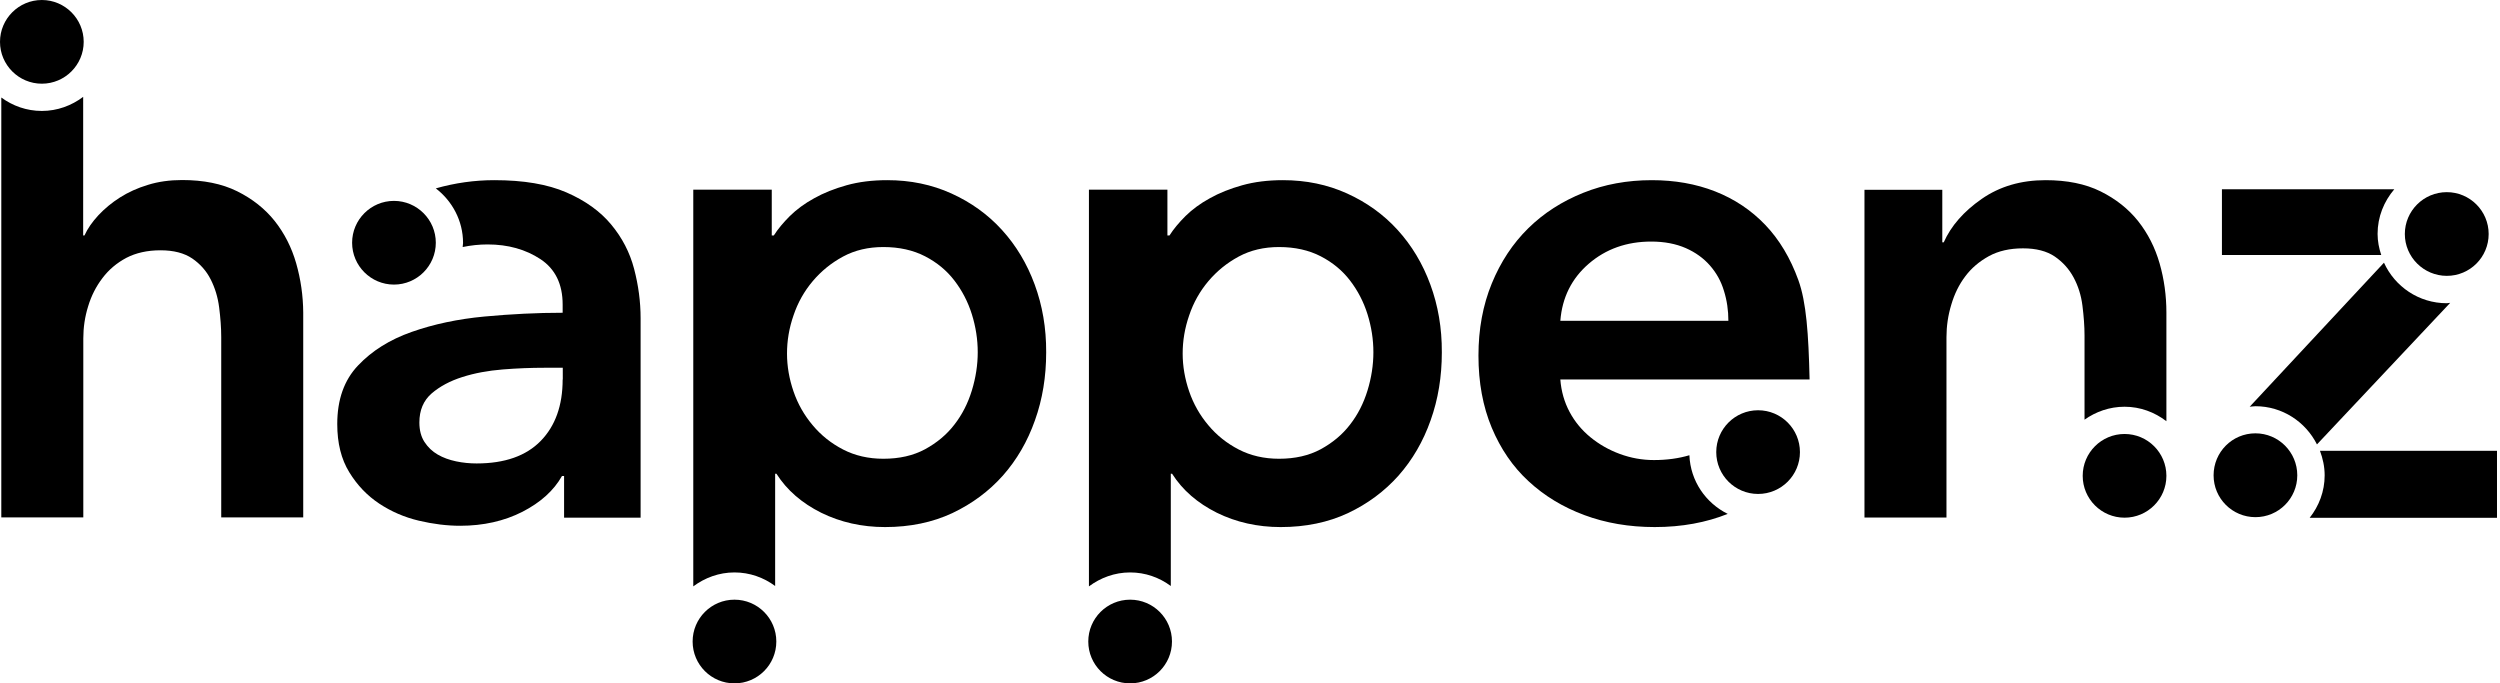
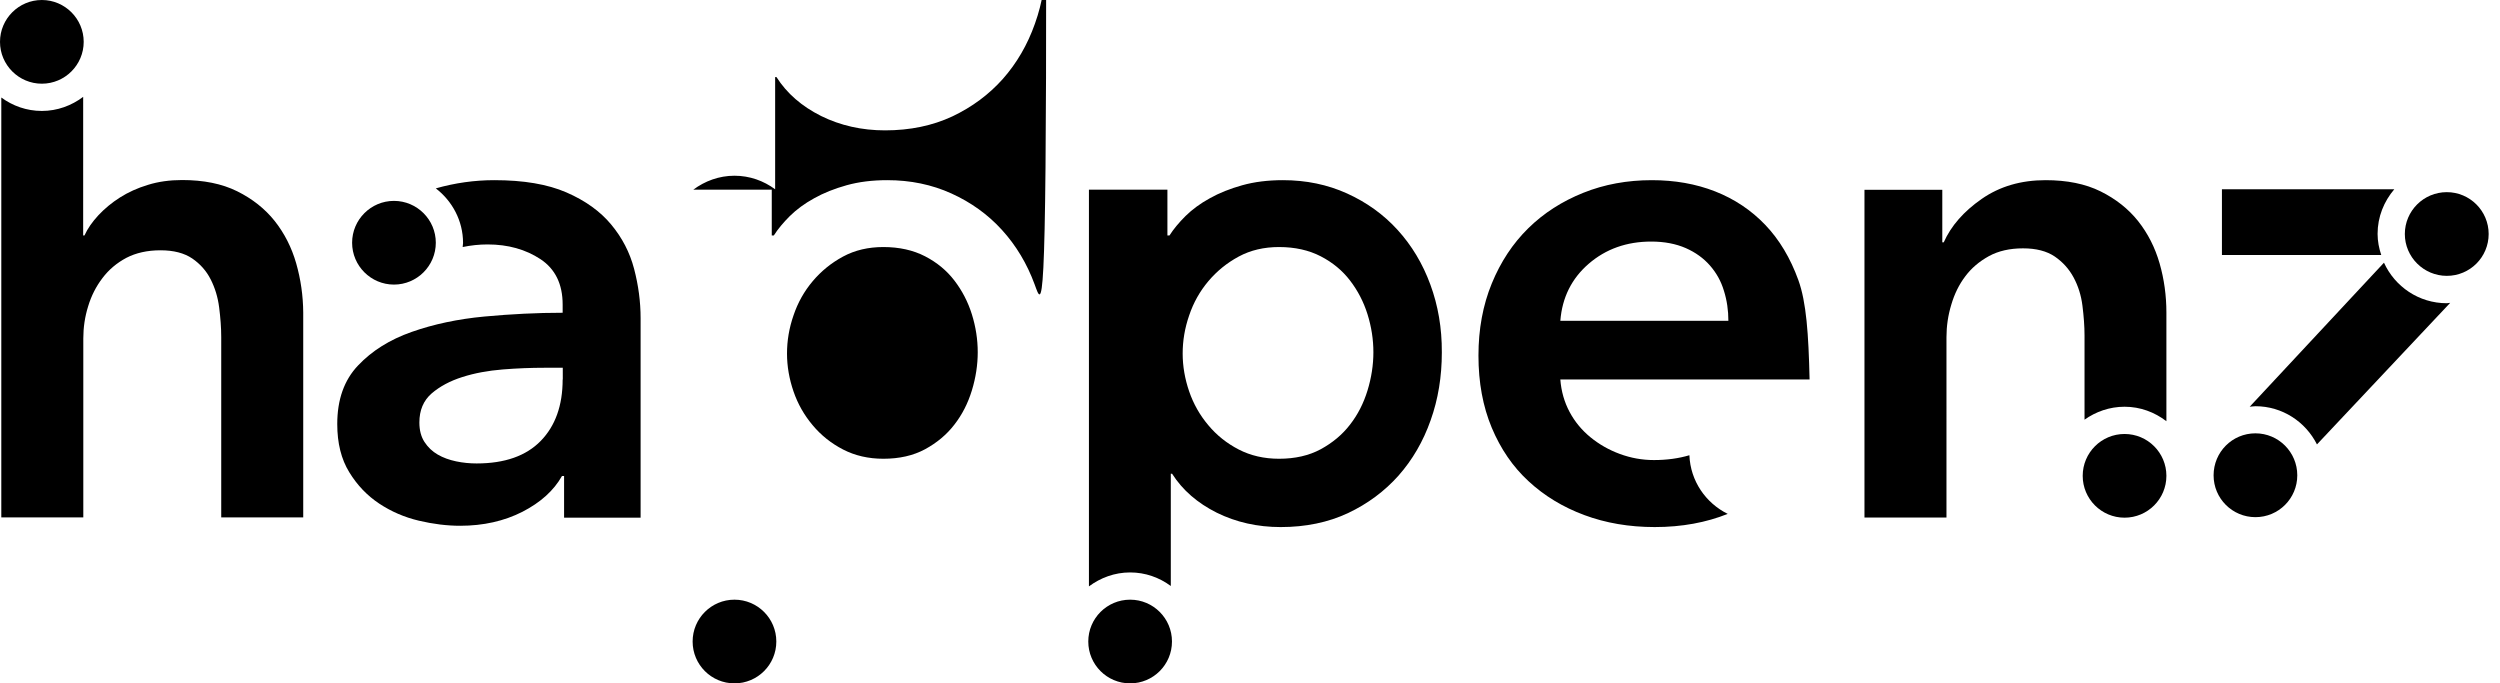
<svg xmlns="http://www.w3.org/2000/svg" version="1.1" id="Layer_1" x="0px" y="0px" viewBox="0 0 1917.7 524.2" style="enable-background:new 0 0 1917.7 524.2;" xml:space="preserve">
  <style type="text/css">
	.st0{fill:#000000;}
	.st1{fill:#000000;}
	.st2{fill:#000000;}
</style>
  <g>
    <g>
      <path class="st0" d="M1295.9,349.2c-8.1,2.4-17.1,3.7-27.2,3.7c-9.1,0-17.8-1.6-26.2-4.7c-8.4-3.1-15.9-7.4-22.5-12.8    c-6.6-5.4-12-11.9-16-19.4c-4-7.5-6.4-15.8-7.1-24.9h191.2c-0.8-35.1-2.5-59.3-8.6-76.2c-6.1-16.9-14.6-31.1-25.4-42.4    c-10.8-11.3-23.7-19.9-38.5-25.7c-14.8-5.8-31-8.6-48.5-8.6c-18.9,0-36.4,3.2-52.6,9.7c-16.2,6.5-30.3,15.5-42.2,27.2    c-11.9,11.7-21.2,25.8-28,42.4c-6.8,16.6-10.2,35-10.2,55.3c0,20.6,3.4,39,10.2,55.3c6.8,16.2,16.2,30,28.3,41.1    c12.1,11.2,26.3,19.8,42.7,25.9c16.4,6.1,34.4,9.2,54,9.2c20.9,0,39.5-3.5,56-10.1C1308.4,385.8,1296.7,369,1295.9,349.2z     M1218.7,202.3c13.1-11.3,29.1-17,47.9-17c10.1,0,18.9,1.7,26.5,5c7.5,3.3,13.7,7.8,18.6,13.4c4.9,5.6,8.5,12,10.7,19.4    c2.3,7.3,3.4,15,3.4,23h-128.9C1198.3,228.2,1205.6,213.6,1218.7,202.3z" />
-       <circle class="st0" cx="1348.6" cy="346.8" r="32.1" />
    </g>
    <g>
      <path class="st0" d="M486.4,206.2c-3.3-12.6-9.2-23.9-17.6-34c-8.4-10.1-19.8-18.3-34.3-24.6c-14.5-6.3-32.9-9.4-55.3-9.4    c-15.1,0-30.1,2.1-44.9,6.3c12.6,9.7,20.9,24.8,20.9,41.9c0,1.1-0.3,2.1-0.3,3.1c6.2-1.3,12.6-2,19.1-2c15.7,0,29.2,3.8,40.6,11.3    c11.3,7.5,17,19.1,17,34.8v6.3c-19.6,0-39.5,1-60,2.9c-20.4,1.9-39,5.9-55.8,11.8c-16.8,5.9-30.5,14.5-41.1,25.7    c-10.7,11.2-16,26.2-16,45c0,14.7,3.1,27,9.2,36.9c6.1,10,13.8,18,23,24.1c9.2,6.1,19.4,10.5,30.4,13.1c11,2.6,21.6,3.9,31.7,3.9    c17.8,0,33.7-3.6,47.7-10.7c14-7.2,24.1-16.3,30.4-27.5h1.6v32h58.7v-153C491.4,231.4,489.7,218.8,486.4,206.2z M431.6,291.1    c0,19.9-5.6,35.6-16.8,47.1c-11.2,11.5-27.6,17.3-49.2,17.3c-5.2,0-10.5-0.5-15.7-1.6c-5.2-1.1-10-2.8-14.1-5.2    c-4.2-2.4-7.6-5.7-10.2-9.7c-2.6-4-3.9-9-3.9-14.9c0-9.4,3.1-16.8,9.4-22.3c6.3-5.4,14.1-9.6,23.6-12.6c9.4-3,19.7-4.9,30.9-5.8    c11.2-0.9,21.8-1.3,32-1.3h14.1V291.1z" />
      <path class="st0" d="M302.2,218.3c17.7,0,32.1-14.4,32.1-32.1s-14.4-32.1-32.1-32.1c-17.7,0-32.1,14.4-32.1,32.1    S284.5,218.3,302.2,218.3z" />
    </g>
    <g>
      <path class="st0" d="M227.2,202c-3.5-12.2-9-23-16.5-32.5c-7.5-9.4-17.1-17-28.8-22.8c-11.7-5.8-25.8-8.6-42.2-8.6    c-9.4,0-18.2,1.2-26.2,3.7c-8,2.4-15.2,5.7-21.5,9.7c-6.3,4-11.8,8.6-16.5,13.6c-4.7,5.1-8.3,10.2-10.7,15.5h-1V74.3    C54.9,81,44,85.1,32.1,85.1c-11.7,0-22.4-3.9-31.1-10.3v322.1h62.9V259.6c0-8.4,1.2-16.6,3.7-24.6c2.4-8,6.1-15.3,11-21.7    c4.9-6.5,11-11.6,18.3-15.5c7.3-3.8,16.1-5.8,26.2-5.8c10.1,0,18.2,2.1,24.4,6.3c6.1,4.2,10.8,9.5,14.1,16    c3.3,6.5,5.5,13.6,6.5,21.5c1,7.9,1.6,15.5,1.6,22.8v138.3h62.9V239.7C232.5,226.8,230.7,214.3,227.2,202z" />
      <path class="st0" d="M32.1,64.2c17.7,0,32.1-14.4,32.1-32.1C64.2,14.4,49.8,0,32.1,0C14.4,0,0,14.4,0,32.1    C0,49.8,14.4,64.2,32.1,64.2z" />
    </g>
    <g>
      <path class="st0" d="M1598.9,322c8.7-6.2,19.3-10,30.8-10c12.1,0,23.1,4.2,32.1,11.1v-83.3c0-12.9-1.7-25.5-5.2-37.7    c-3.5-12.2-9-23-16.5-32.5c-7.5-9.4-17.1-17-28.8-22.8c-11.7-5.8-25.8-8.6-42.2-8.6c-18.9,0-35.2,4.8-49,14.4    c-13.8,9.6-23.5,20.7-29.1,33.3h-1.1v-40.3h-59.7v251.4h62.9V258.6c0-8.4,1.2-16.7,3.7-24.9c2.4-8.2,6-15.5,10.7-21.7    c4.7-6.3,10.7-11.4,18.1-15.5c7.3-4,16.1-6,26.2-6c10.1,0,18.2,2.1,24.4,6.3c6.1,4.2,10.9,9.5,14.4,16c3.5,6.5,5.8,13.7,6.8,21.7    c1,8,1.6,15.7,1.6,23V322z" />
      <circle class="st0" cx="1629.7" cy="365" r="32.1" />
    </g>
    <g>
-       <path class="st0" d="M793.7,218.3c-5.9-16.1-14.3-30-25.1-41.9c-10.8-11.9-23.8-21.2-38.8-28c-15-6.8-31.4-10.2-49.2-10.2    c-11.5,0-21.9,1.3-31.2,3.9c-9.3,2.6-17.6,5.9-24.9,10c-7.3,4-13.5,8.6-18.6,13.6c-5.1,5.1-9.2,10-12.3,14.9H592v-35.1h-60.2    v304.3c8.9-6.6,19.7-10.7,31.6-10.7c11.7,0,22.4,3.9,31.2,10.4v-86.1h1c8,12.6,19.5,22.5,34.3,29.9c14.8,7.3,31.2,11,49,11    c19.2,0,36.4-3.6,51.6-10.7c15.2-7.2,28.1-16.8,38.8-28.8c10.6-12,18.9-26.2,24.6-42.4c5.8-16.2,8.6-33.6,8.6-52.1    C802.6,251.6,799.6,234.3,793.7,218.3z M745.5,299.5c-3,9.8-7.4,18.5-13.4,26.2c-5.9,7.7-13.5,14-22.5,18.9    c-9.1,4.9-19.7,7.3-32,7.3c-11.5,0-21.8-2.4-30.9-7.1c-9.1-4.7-16.9-10.9-23.3-18.6c-6.5-7.7-11.4-16.3-14.7-25.9    c-3.3-9.6-5-19.3-5-29.1c0-9.8,1.6-19.5,5-29.3c3.3-9.8,8.2-18.5,14.7-26.2c6.5-7.7,14.2-14,23.3-18.9c9.1-4.9,19.4-7.3,30.9-7.3    c12.2,0,22.9,2.4,32,7.1c9.1,4.7,16.6,10.9,22.5,18.6c5.9,7.7,10.4,16.3,13.4,25.9c3,9.6,4.5,19.3,4.5,29.1    C750,279.9,748.5,289.7,745.5,299.5z" />
+       <path class="st0" d="M793.7,218.3c-5.9-16.1-14.3-30-25.1-41.9c-10.8-11.9-23.8-21.2-38.8-28c-15-6.8-31.4-10.2-49.2-10.2    c-11.5,0-21.9,1.3-31.2,3.9c-9.3,2.6-17.6,5.9-24.9,10c-7.3,4-13.5,8.6-18.6,13.6c-5.1,5.1-9.2,10-12.3,14.9H592v-35.1h-60.2    c8.9-6.6,19.7-10.7,31.6-10.7c11.7,0,22.4,3.9,31.2,10.4v-86.1h1c8,12.6,19.5,22.5,34.3,29.9c14.8,7.3,31.2,11,49,11    c19.2,0,36.4-3.6,51.6-10.7c15.2-7.2,28.1-16.8,38.8-28.8c10.6-12,18.9-26.2,24.6-42.4c5.8-16.2,8.6-33.6,8.6-52.1    C802.6,251.6,799.6,234.3,793.7,218.3z M745.5,299.5c-3,9.8-7.4,18.5-13.4,26.2c-5.9,7.7-13.5,14-22.5,18.9    c-9.1,4.9-19.7,7.3-32,7.3c-11.5,0-21.8-2.4-30.9-7.1c-9.1-4.7-16.9-10.9-23.3-18.6c-6.5-7.7-11.4-16.3-14.7-25.9    c-3.3-9.6-5-19.3-5-29.1c0-9.8,1.6-19.5,5-29.3c3.3-9.8,8.2-18.5,14.7-26.2c6.5-7.7,14.2-14,23.3-18.9c9.1-4.9,19.4-7.3,30.9-7.3    c12.2,0,22.9,2.4,32,7.1c9.1,4.7,16.6,10.9,22.5,18.6c5.9,7.7,10.4,16.3,13.4,25.9c3,9.6,4.5,19.3,4.5,29.1    C750,279.9,748.5,289.7,745.5,299.5z" />
      <circle class="st1" cx="563.4" cy="492.1" r="32.1" />
    </g>
    <g>
      <path class="st0" d="M1097.2,218.3c-5.9-16.1-14.3-30-25.1-41.9c-10.8-11.9-23.8-21.2-38.8-28c-15-6.8-31.4-10.2-49.2-10.2    c-11.5,0-21.9,1.3-31.2,3.9c-9.3,2.6-17.6,5.9-24.9,10c-7.3,4-13.5,8.6-18.6,13.6c-5.1,5.1-9.2,10-12.3,14.9h-1.6v-35.1h-60.2    v304.3c8.9-6.6,19.7-10.7,31.6-10.7c11.7,0,22.4,3.9,31.2,10.4v-86.1h1c8,12.6,19.5,22.5,34.3,29.9c14.8,7.3,31.2,11,49,11    c19.2,0,36.4-3.6,51.6-10.7c15.2-7.2,28.1-16.8,38.8-28.8c10.6-12,18.9-26.2,24.6-42.4c5.8-16.2,8.6-33.6,8.6-52.1    C1106.1,251.6,1103.1,234.3,1097.2,218.3z M1049,299.5c-3,9.8-7.4,18.5-13.4,26.2c-5.9,7.7-13.5,14-22.5,18.9    c-9.1,4.9-19.7,7.3-32,7.3c-11.5,0-21.8-2.4-30.9-7.1c-9.1-4.7-16.9-10.9-23.3-18.6c-6.5-7.7-11.4-16.3-14.7-25.9    c-3.3-9.6-5-19.3-5-29.1c0-9.8,1.6-19.5,5-29.3c3.3-9.8,8.2-18.5,14.7-26.2c6.5-7.7,14.2-14,23.3-18.9c9.1-4.9,19.4-7.3,30.9-7.3    c12.2,0,22.9,2.4,32,7.1c9.1,4.7,16.6,10.9,22.5,18.6c5.9,7.7,10.4,16.3,13.4,25.9c3,9.6,4.5,19.3,4.5,29.1    C1053.5,279.9,1052,289.7,1049,299.5z" />
      <circle class="st2" cx="866.9" cy="492.1" r="32.1" />
    </g>
    <g>
      <path class="st0" d="M1876.9,211.6c17.8,0,32.1-14.4,32.1-32.1s-14.4-32.1-32.1-32.1c-17.8,0-32.2,14.4-32.2,32.1    S1859.2,211.6,1876.9,211.6z" />
      <path class="st0" d="M1823.8,179.4c0-13.1,4.9-24.9,12.8-34.2h-132.2v50.4h122.2C1824.9,190.5,1823.8,185.1,1823.8,179.4z" />
      <path class="st0" d="M1879.5,232.3c-0.9,0-1.7,0.3-2.6,0.3c-21.5,0-39.9-12.8-48.2-31.1l-103,110.5c1.5-0.1,2.9-0.4,4.4-0.4    c20.7,0,38.5,12,47.2,29.3L1879.5,232.3z" />
-       <path class="st0" d="M1779.6,345.8c2.2,5.9,3.6,12.2,3.6,18.8c0,12.4-4.4,23.6-11.5,32.6h143.7v-51.4H1779.6z" />
      <path class="st0" d="M1730.1,332.4c-17.8,0-32.1,14.4-32.1,32.2c0,17.8,14.4,32.1,32.1,32.1c17.8,0,32.1-14.4,32.1-32.1    C1762.2,346.8,1747.8,332.4,1730.1,332.4z" />
    </g>
  </g>
</svg>